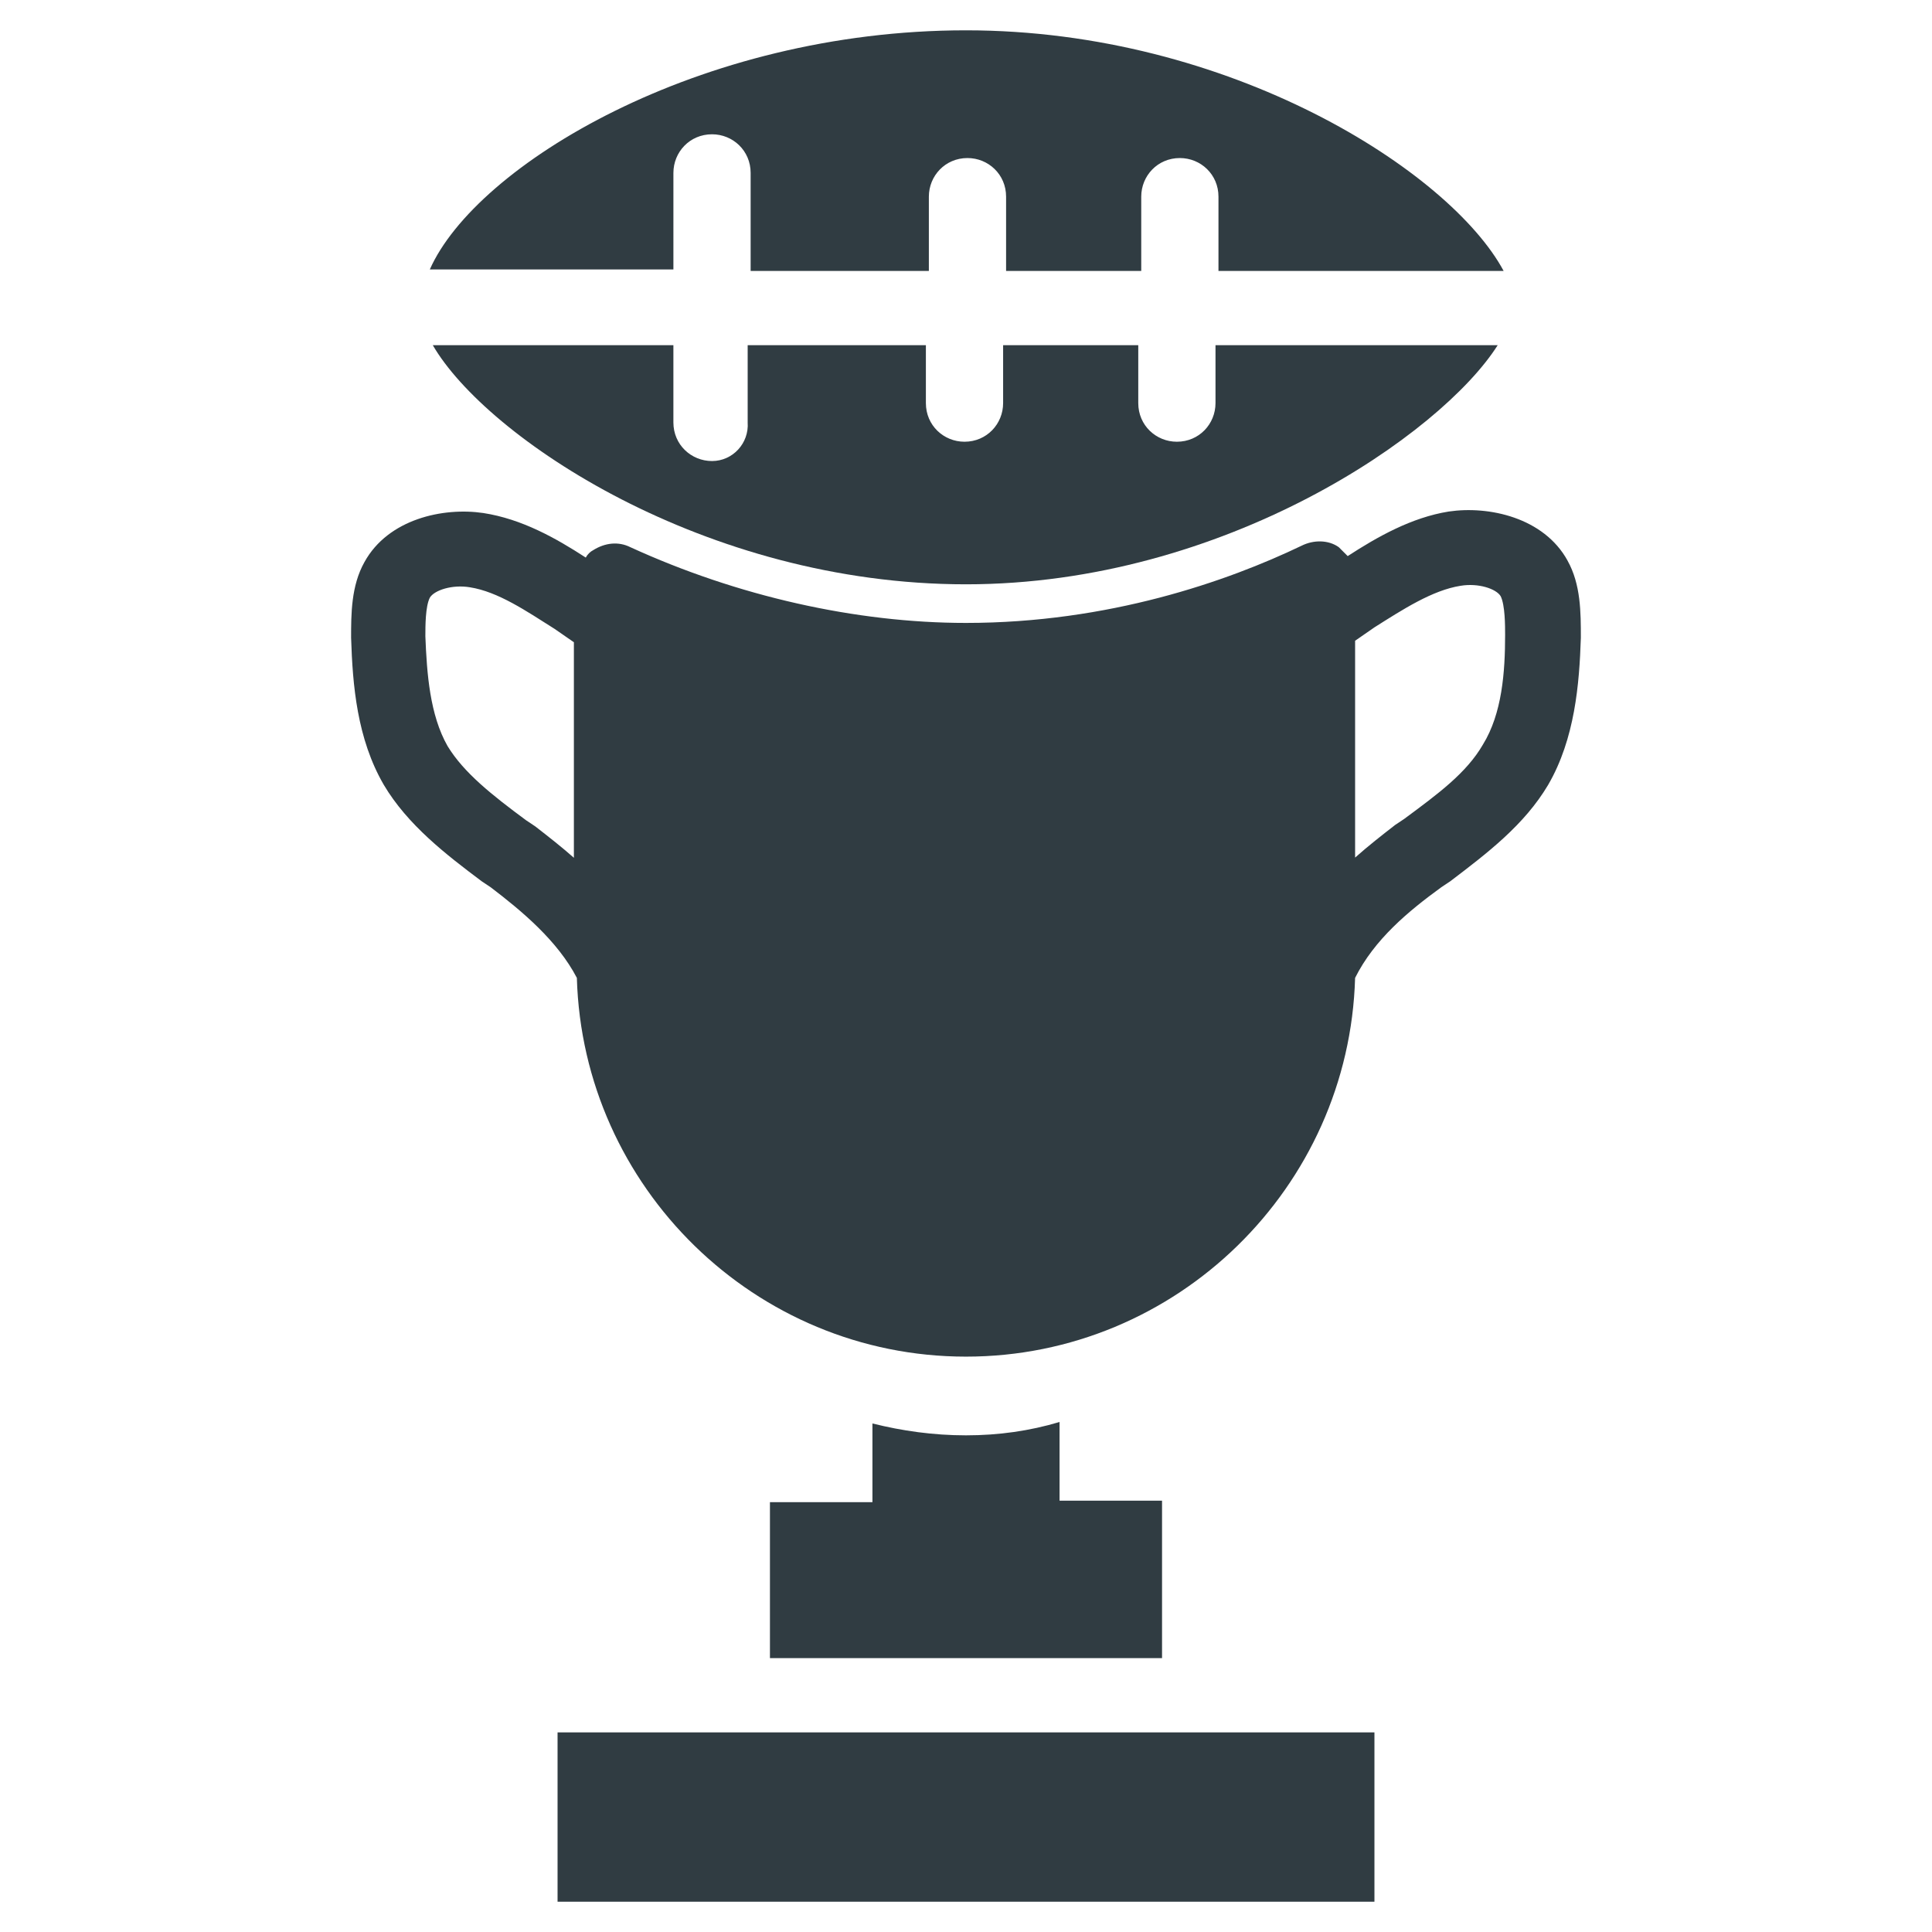
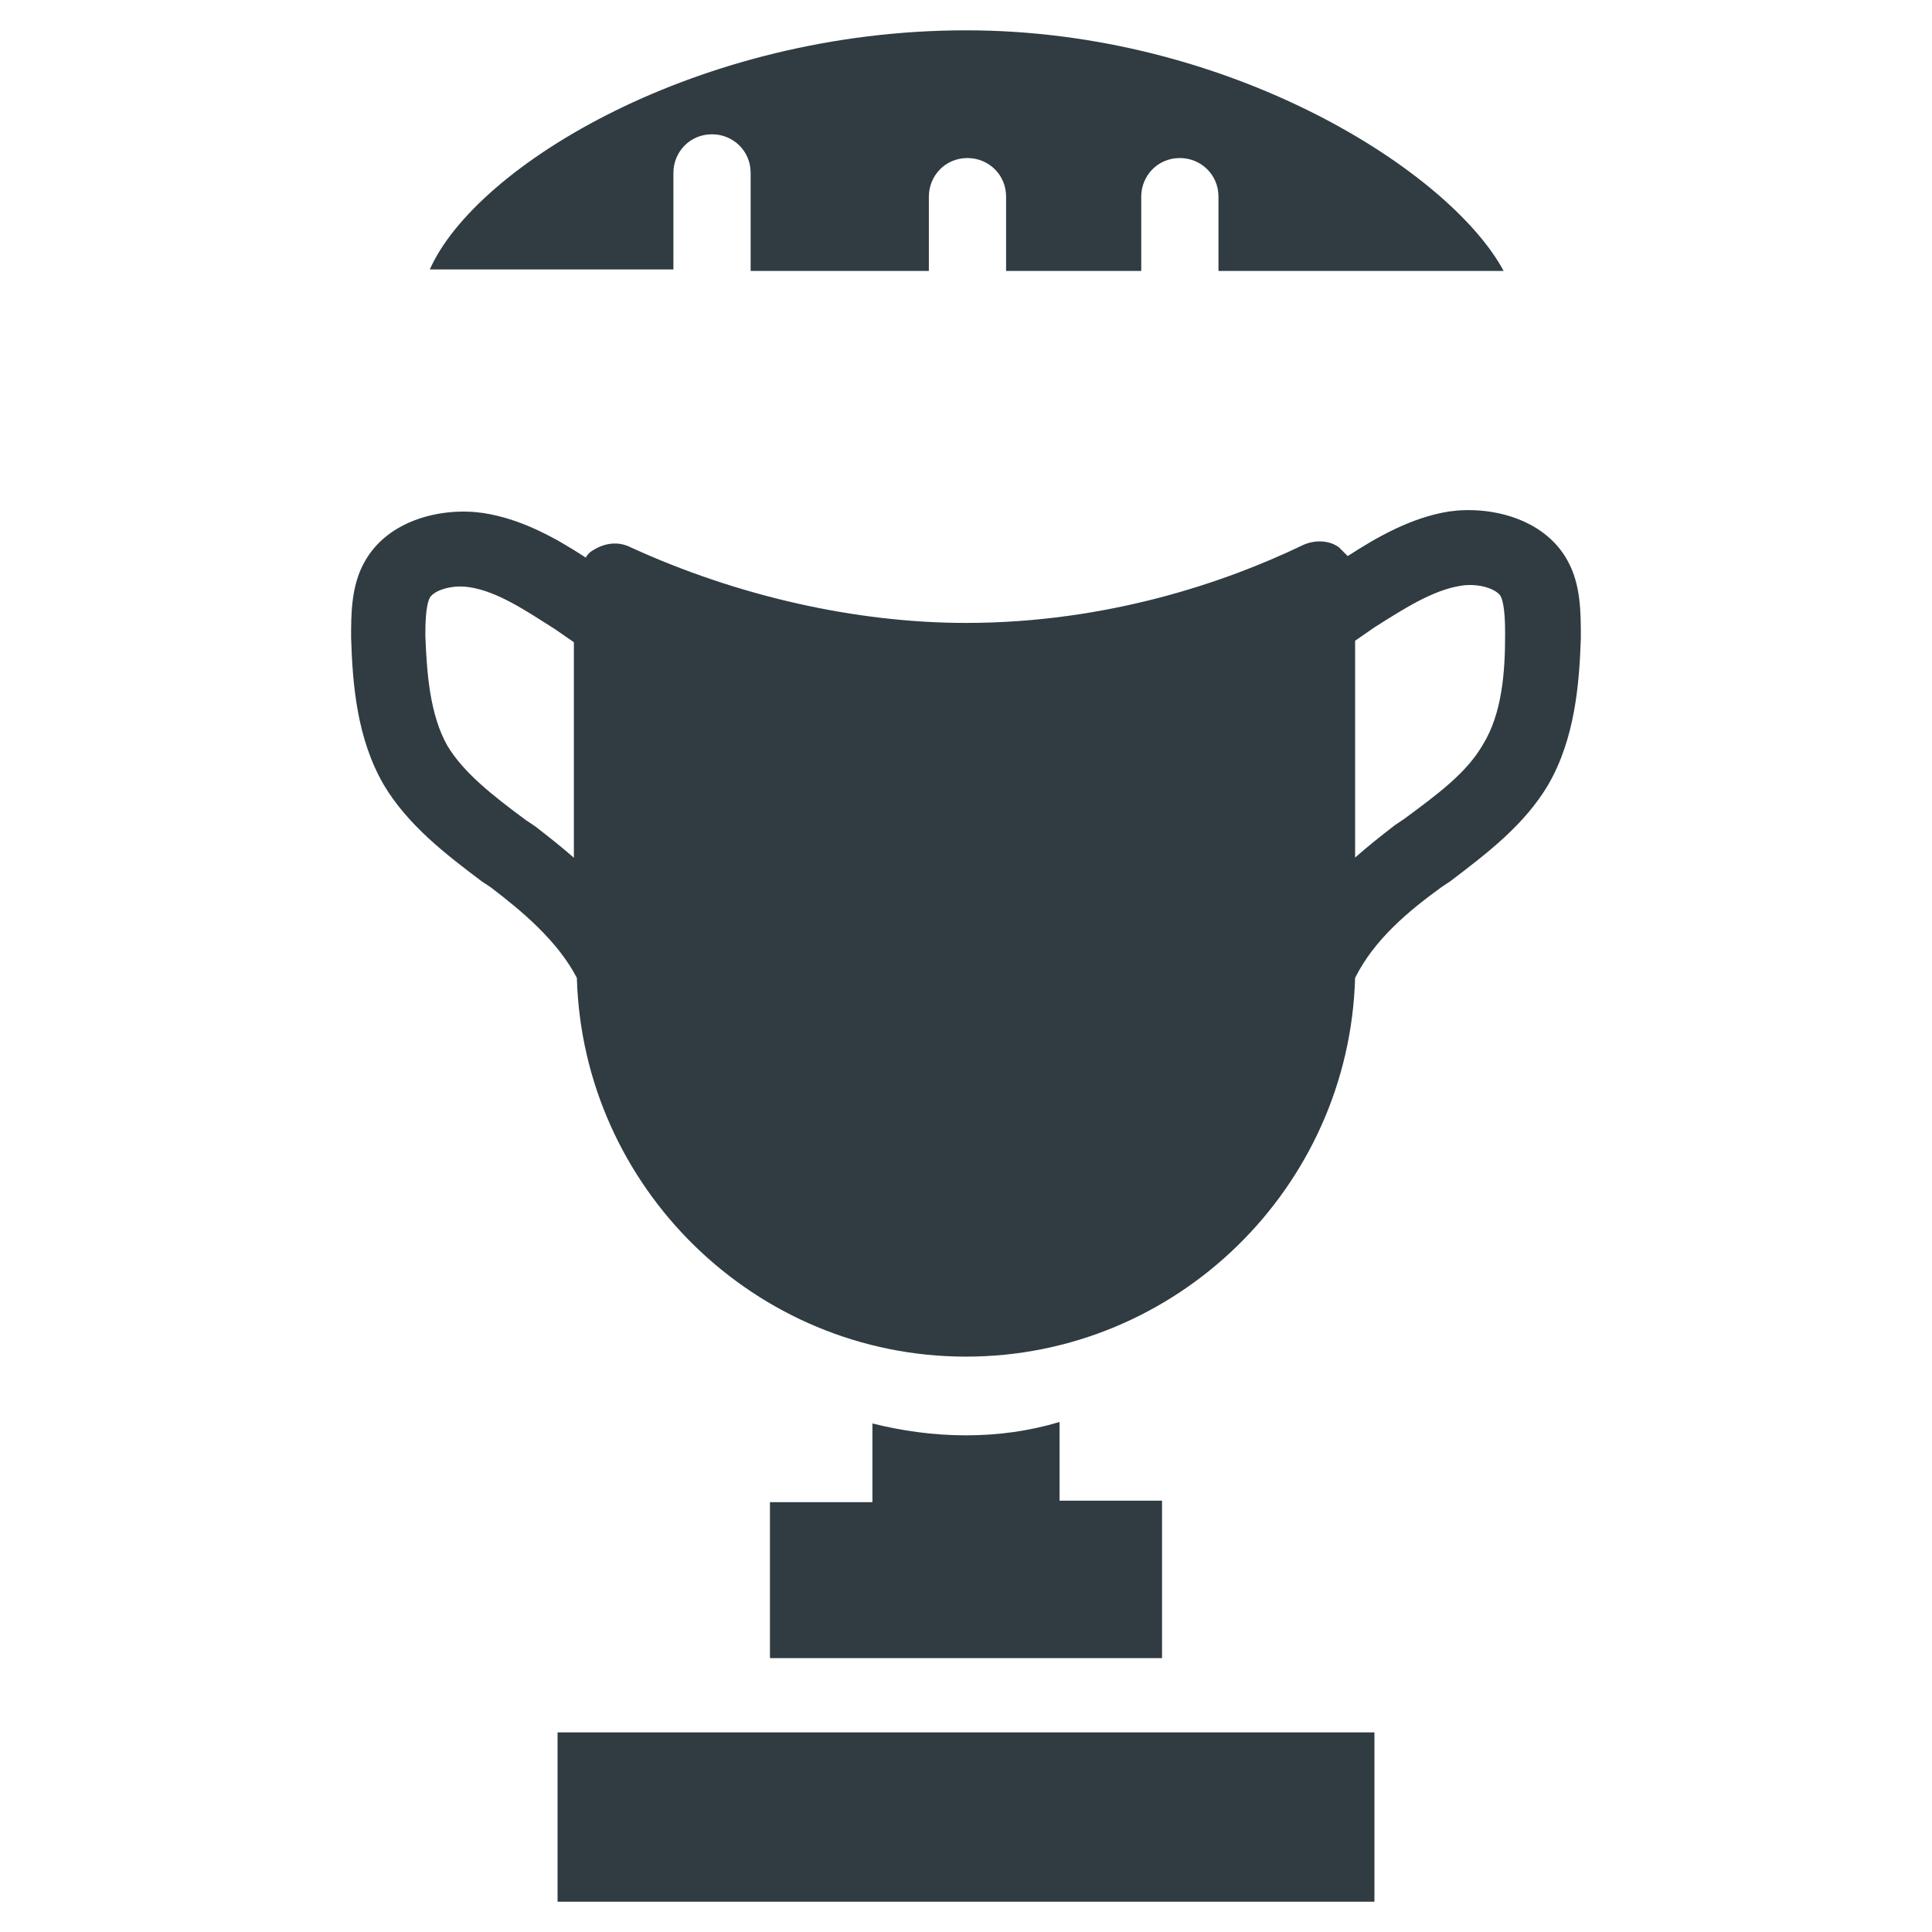
<svg xmlns="http://www.w3.org/2000/svg" width="800px" height="800px" version="1.1" viewBox="144 144 512 512">
  <g fill="#303c42">
    <path d="m291.76 603.1h216.48v44.871h-216.48z" />
    <path d="m559.41 292.55c-6.297-11.414-20.859-14.562-31.488-12.988-9.84 1.574-18.895 6.691-26.766 11.809l-2.363-2.363c-2.754-1.969-6.691-1.969-9.84-0.395-19.68 9.445-51.168 20.469-88.953 20.469-29.125 0-60.613-7.086-88.953-20.074-3.148-1.574-6.691-1.18-9.84 0.789-0.789 0.395-1.574 1.18-1.969 1.969-7.871-5.117-16.926-10.234-27.16-11.809-10.629-1.574-25.191 1.574-31.488 12.988-3.543 6.297-3.543 13.777-3.543 20.074 0.395 12.594 1.574 26.766 8.66 38.965 6.297 10.629 16.531 18.5 25.977 25.586l2.363 1.574c8.266 6.297 17.711 14.168 22.828 24.008 1.574 55.496 47.23 100.37 103.12 100.37 55.891 0 101.55-44.871 103.12-100.37 5.117-10.234 14.168-17.711 22.828-24.008l2.363-1.574c9.84-7.477 19.68-14.957 25.977-25.586 7.086-12.203 8.266-26.766 8.66-38.965 0-6.695 0-14.172-3.543-20.469zm-262.93 79.113c-3.543-3.148-7.086-5.902-10.629-8.66l-2.363-1.574c-9.055-6.691-16.531-12.594-20.859-19.68-4.723-8.266-5.512-19.285-5.902-29.125 0-2.754 0-7.871 1.18-10.234 1.18-1.969 5.902-3.543 10.629-2.754 7.477 1.18 14.957 6.297 22.434 11.02l5.117 3.543v57.465zm246.39-59.434c0 9.84-0.789 20.859-5.902 29.125-4.328 7.477-11.809 12.988-20.859 19.68l-2.363 1.574c-3.543 2.754-7.086 5.512-10.629 8.66v-57.465l5.117-3.543c7.477-4.723 15.352-9.84 22.828-11.02 4.723-0.789 9.445 0.789 10.629 2.754 1.18 2.359 1.18 7.871 1.18 10.234z" />
    <path d="m400 524.38c-8.66 0-16.926-1.18-24.797-3.148v20.859h-27.16v41.328h103.91v-41.719h-27.16v-20.859c-7.871 2.359-16.137 3.539-24.793 3.539z" />
    <path d="m322.46 189.82c0-5.512 4.328-10.234 10.234-10.234 5.512 0 10.234 4.328 10.234 10.234v25.977h47.23v-19.68c0-5.512 4.328-10.234 10.234-10.234 5.512 0 10.234 4.328 10.234 10.234v19.68h35.816v-19.68c0-5.512 4.328-10.234 10.234-10.234 5.512 0 10.234 4.328 10.234 10.234v19.68h75.57c-14.172-26.371-72.426-63.762-142.48-63.762-70.848 0-129.89 35.816-142.09 63.371h64.551z" />
-     <path d="m332.69 266.18c-5.512 0-10.234-4.328-10.234-10.234v-20.469h-63.762c14.168 24.402 72.027 63.371 141.3 63.371 68.488 0 125.95-39.754 140.91-63.371h-74.785v15.352c0 5.512-4.328 10.234-10.234 10.234-5.512 0-10.234-4.328-10.234-10.234v-15.352h-35.816v15.352c0 5.512-4.328 10.234-10.234 10.234-5.512 0-10.234-4.328-10.234-10.234v-15.352h-47.23v20.469c0.391 5.508-3.938 10.234-9.449 10.234z" />
  </g>
</svg>